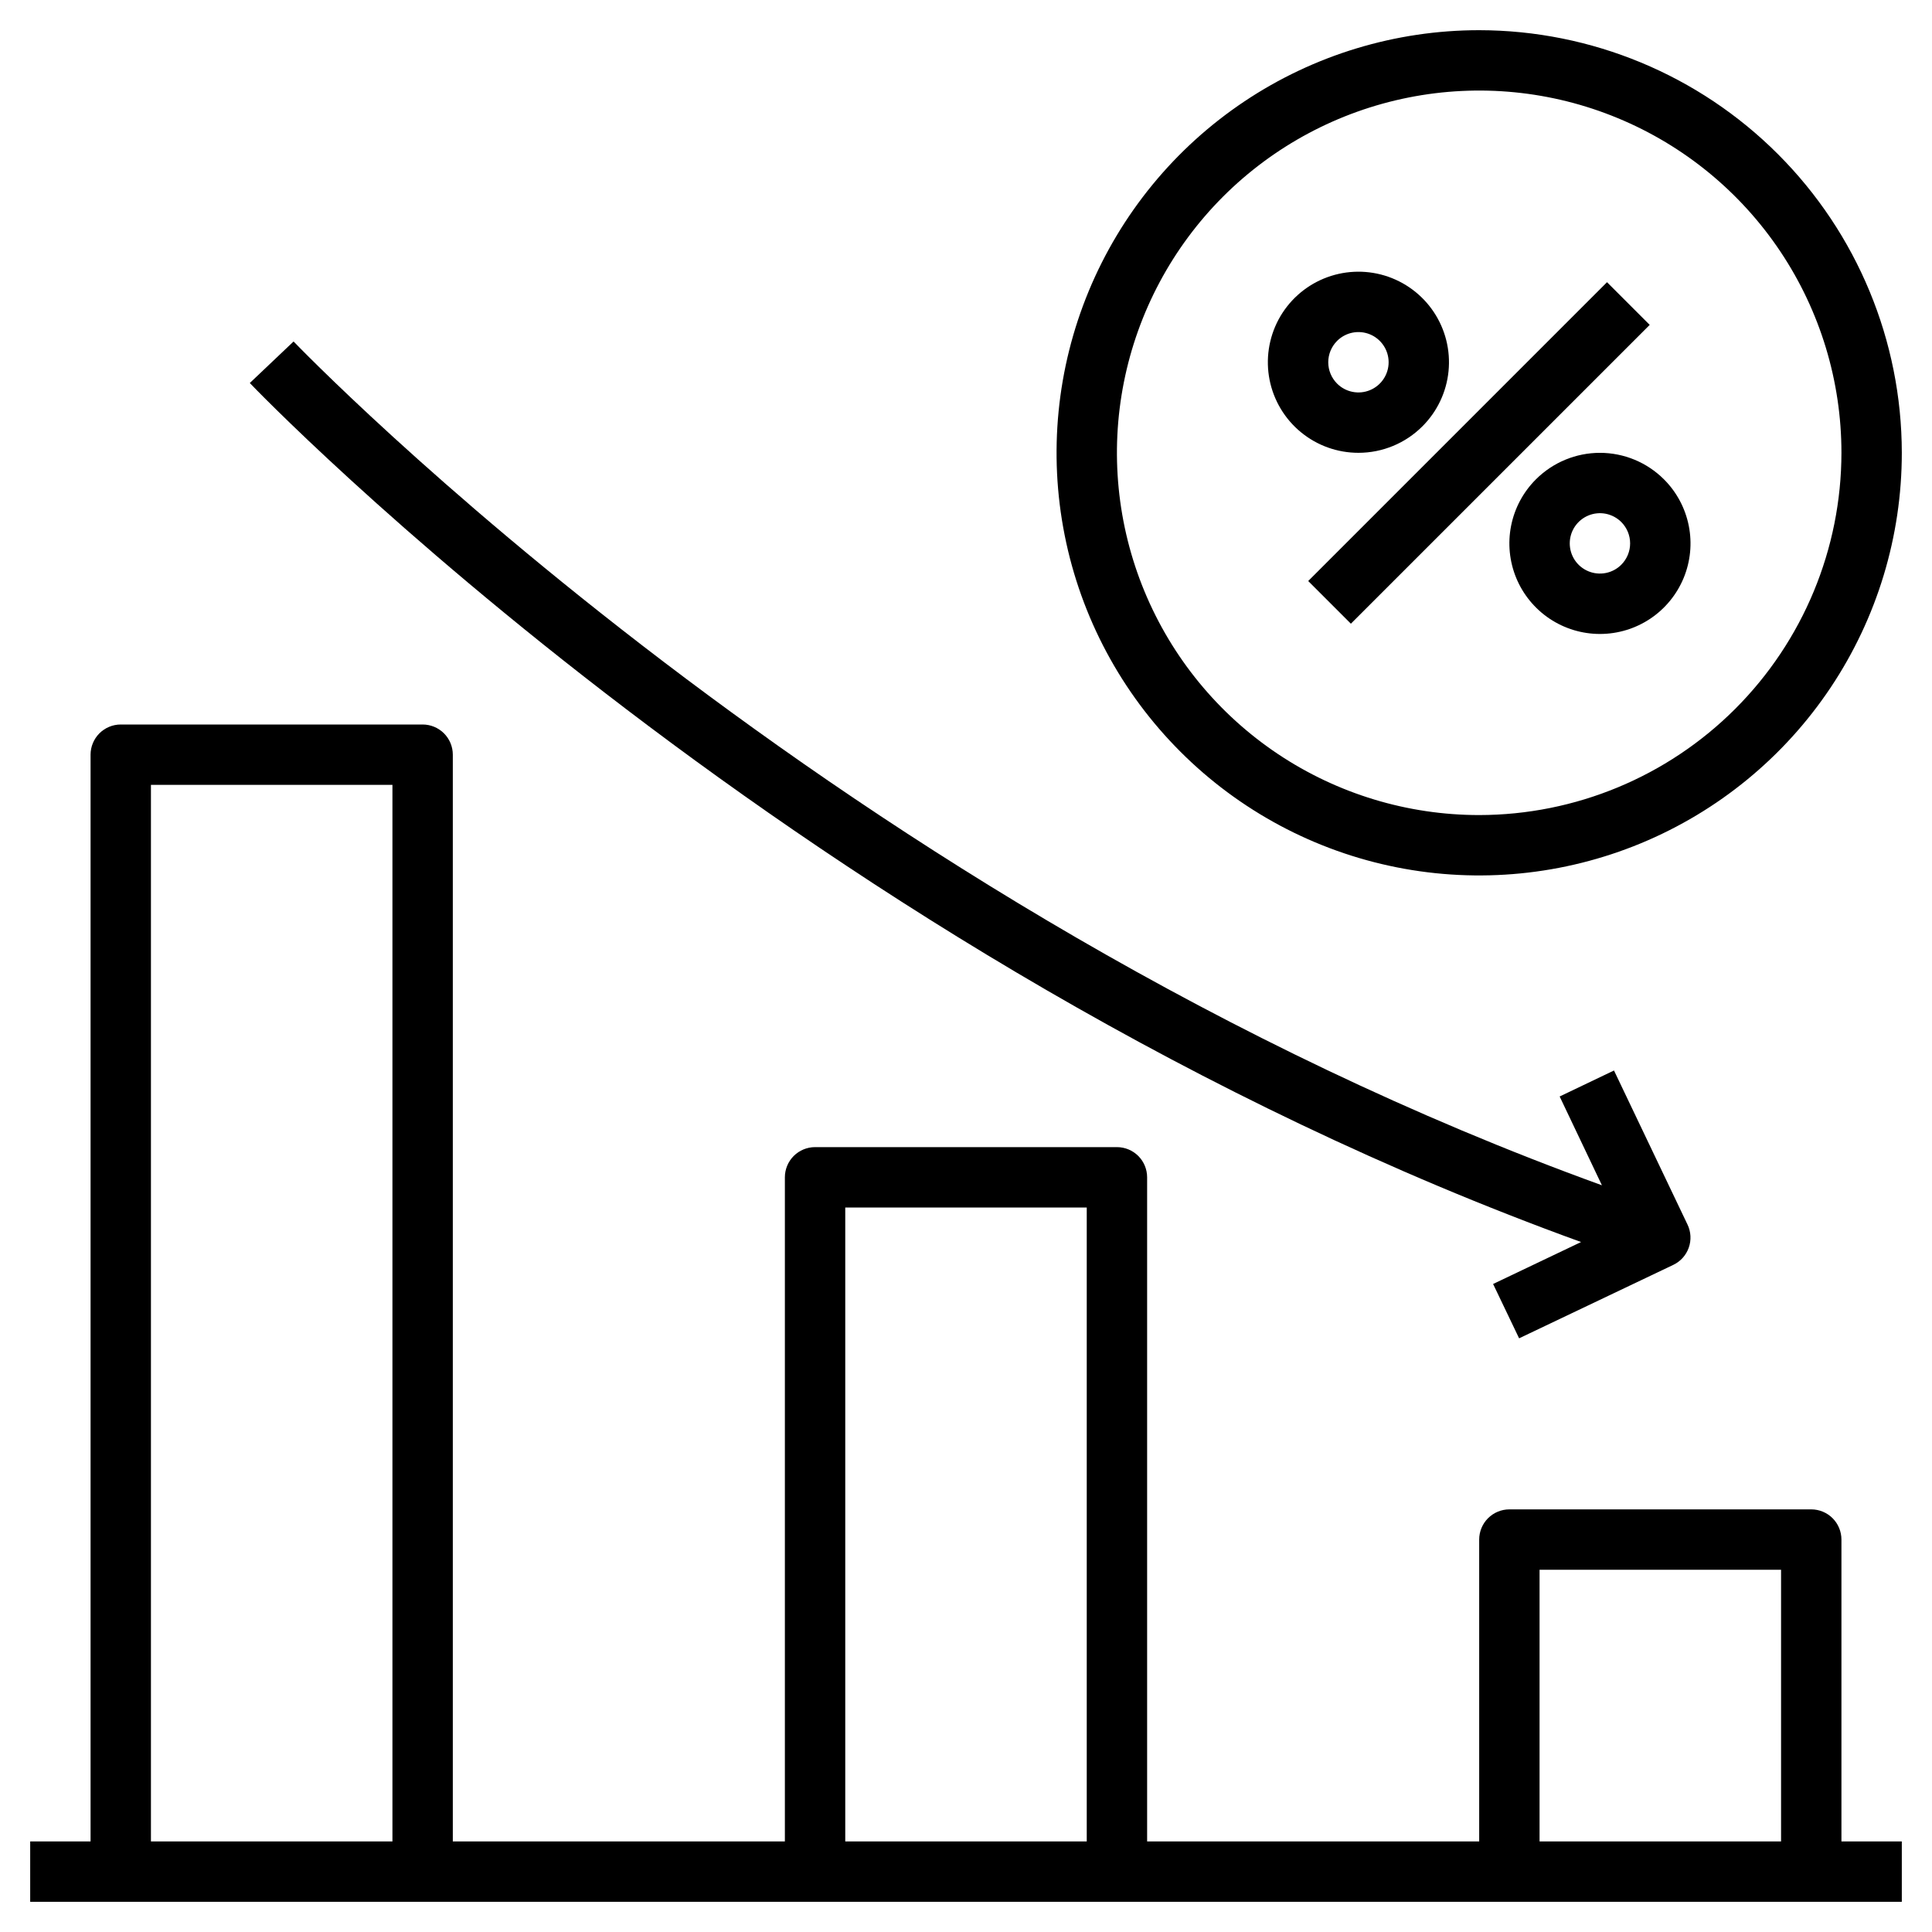
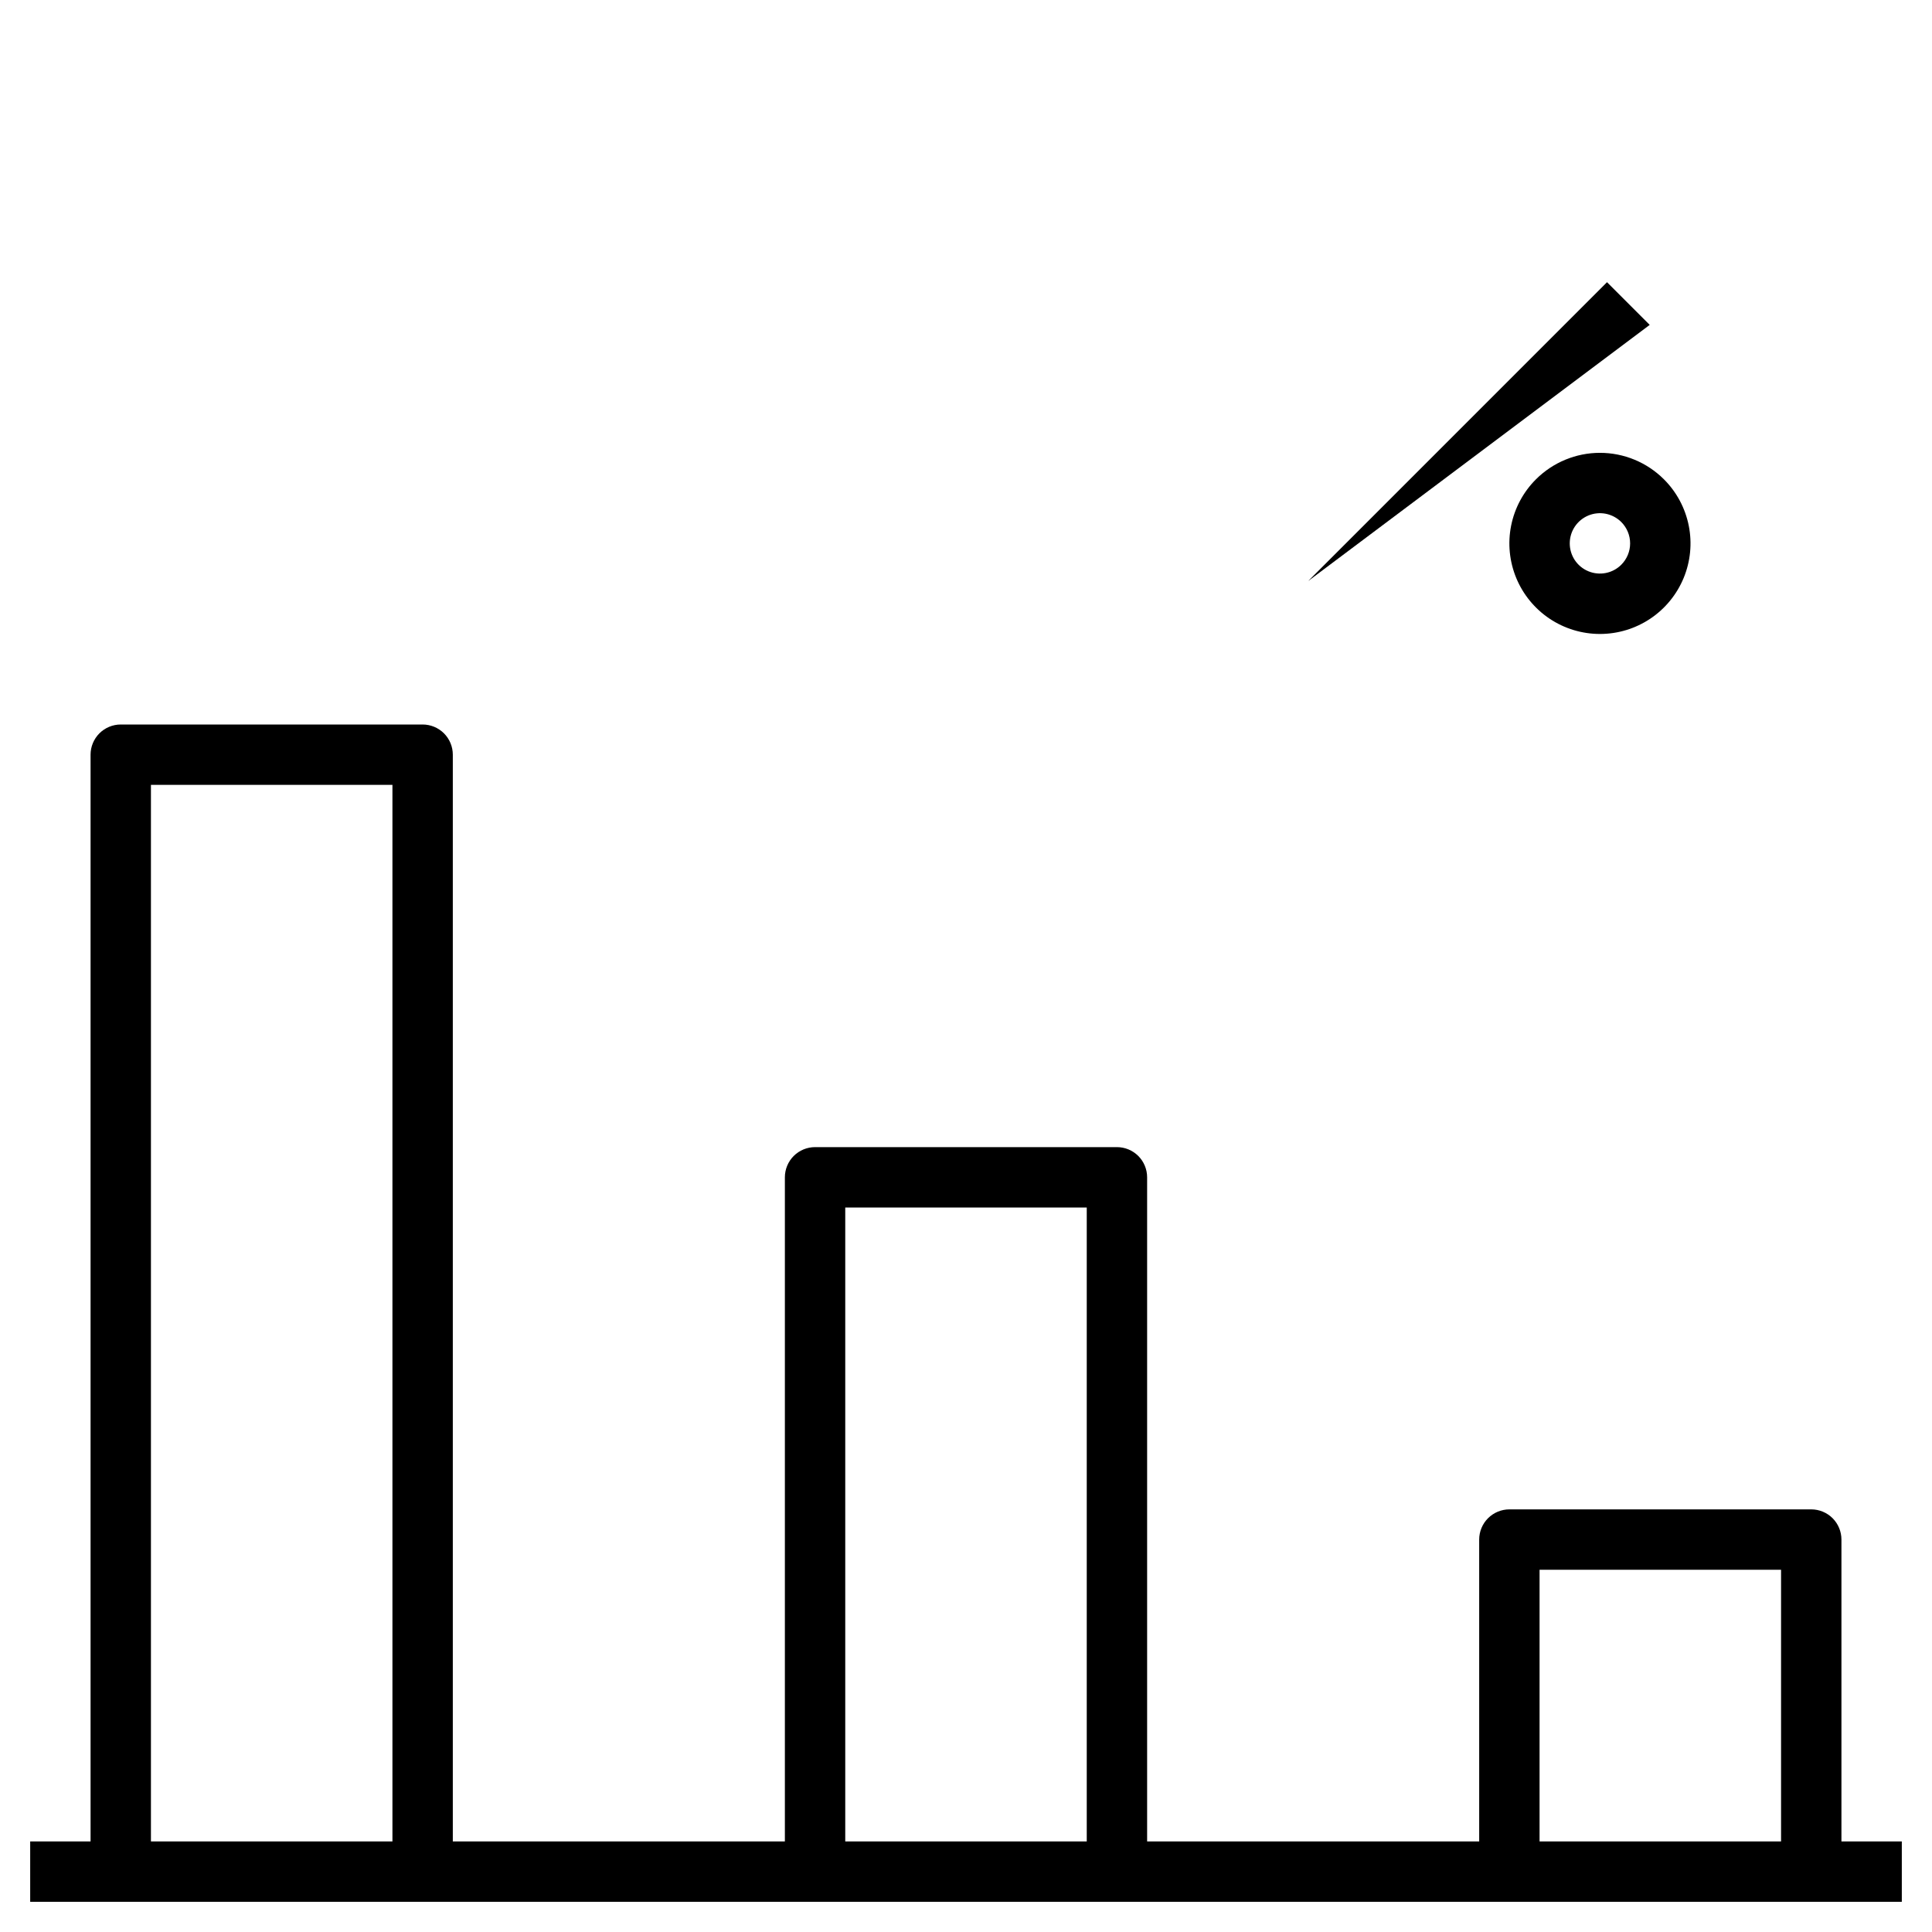
<svg xmlns="http://www.w3.org/2000/svg" width="80" height="80" viewBox="0 0 80 80" fill="none">
  <path d="M76.25 63.75C76.25 63.419 76.118 63.1 75.884 62.866C75.65 62.632 75.332 62.5 75 62.5H62.5C62.169 62.5 61.85 62.632 61.616 62.866C61.382 63.1 61.25 63.419 61.25 63.75V76.25H47.5V48.75C47.5 48.419 47.368 48.1 47.134 47.866C46.9 47.632 46.581 47.5 46.25 47.5H33.75C33.419 47.5 33.1 47.632 32.866 47.866C32.632 48.1 32.5 48.419 32.5 48.75V76.25H18.75V31.25C18.75 30.919 18.618 30.601 18.384 30.366C18.149 30.132 17.831 30 17.5 30H5C4.668 30 4.351 30.132 4.116 30.366C3.882 30.601 3.75 30.919 3.75 31.25V76.25H1.25V78.75H78.75V76.25H76.25V63.75ZM16.25 76.25H6.25V32.5H16.25V76.25ZM45 76.25H35V50H45V76.25ZM73.75 76.25H63.75V65H73.75V76.25Z" fill="black" />
-   <path d="M12.156 14.14L10.344 15.86C10.576 16.11 33.331 39.788 65.469 51.43L61.826 53.167L62.903 55.417L69.289 52.375C69.588 52.232 69.818 51.976 69.928 51.663C70.038 51.351 70.02 51.007 69.877 50.708L66.832 44.327L64.582 45.403L66.332 49.08C34.761 37.652 12.385 14.375 12.156 14.14Z" fill="black" />
-   <path d="M61.25 1.25C57.789 1.25 54.405 2.276 51.528 4.199C48.65 6.122 46.407 8.855 45.082 12.053C43.758 15.251 43.411 18.769 44.086 22.164C44.761 25.559 46.428 28.677 48.876 31.124C51.323 33.572 54.441 35.239 57.836 35.914C61.231 36.589 64.749 36.242 67.947 34.918C71.145 33.593 73.878 31.35 75.801 28.473C77.724 25.595 78.75 22.211 78.75 18.75C78.745 14.11 76.9 9.662 73.619 6.381C70.338 3.1 65.89 1.255 61.25 1.25ZM61.25 33.75C58.283 33.75 55.383 32.87 52.916 31.222C50.45 29.574 48.527 27.231 47.392 24.49C46.257 21.749 45.959 18.733 46.538 15.824C47.117 12.914 48.546 10.241 50.643 8.143C52.741 6.046 55.414 4.617 58.324 4.038C61.233 3.459 64.249 3.756 66.99 4.892C69.731 6.027 72.074 7.95 73.722 10.416C75.37 12.883 76.25 15.783 76.25 18.75C76.246 22.727 74.664 26.54 71.852 29.352C69.04 32.164 65.227 33.746 61.25 33.75Z" fill="black" />
-   <path d="M54.17 24.059L66.543 11.685L68.311 13.453L55.937 25.826L54.17 24.059Z" fill="black" />
+   <path d="M54.17 24.059L66.543 11.685L68.311 13.453L54.17 24.059Z" fill="black" />
  <path d="M63.599 19.849C63.074 20.373 62.717 21.041 62.572 21.769C62.427 22.496 62.502 23.25 62.785 23.936C63.069 24.621 63.55 25.207 64.166 25.619C64.783 26.031 65.508 26.251 66.25 26.251C66.992 26.251 67.717 26.031 68.334 25.619C68.95 25.207 69.431 24.621 69.715 23.936C69.999 23.25 70.073 22.496 69.928 21.769C69.783 21.041 69.426 20.373 68.901 19.849C68.198 19.146 67.244 18.751 66.25 18.751C65.256 18.751 64.302 19.146 63.599 19.849ZM67.134 23.384C66.959 23.559 66.736 23.678 66.494 23.726C66.251 23.774 66 23.75 65.772 23.655C65.543 23.561 65.348 23.4 65.21 23.195C65.073 22.989 65 22.747 65 22.5C65 22.253 65.073 22.011 65.21 21.806C65.348 21.6 65.543 21.44 65.772 21.345C66 21.251 66.251 21.226 66.494 21.274C66.736 21.323 66.959 21.442 67.134 21.616C67.368 21.851 67.5 22.169 67.5 22.5C67.5 22.832 67.368 23.149 67.134 23.384Z" fill="black" />
-   <path d="M58.901 17.651C59.514 17.038 59.896 16.23 59.981 15.367C60.066 14.504 59.849 13.637 59.367 12.916C58.885 12.195 58.167 11.663 57.337 11.411C56.507 11.16 55.615 11.204 54.813 11.536C54.012 11.868 53.35 12.468 52.941 13.233C52.533 13.998 52.402 14.881 52.571 15.732C52.741 16.583 53.2 17.349 53.871 17.899C54.541 18.45 55.382 18.75 56.25 18.75C57.244 18.75 58.198 18.355 58.901 17.651ZM55.366 14.116C55.541 13.941 55.764 13.822 56.006 13.774C56.249 13.726 56.5 13.751 56.728 13.845C56.957 13.94 57.152 14.1 57.289 14.306C57.427 14.511 57.5 14.753 57.5 15C57.5 15.247 57.427 15.489 57.289 15.694C57.152 15.9 56.957 16.06 56.728 16.155C56.5 16.25 56.249 16.274 56.006 16.226C55.764 16.178 55.541 16.059 55.366 15.884C55.132 15.649 55 15.332 55 15C55 14.668 55.132 14.351 55.366 14.116Z" fill="black" />
</svg>